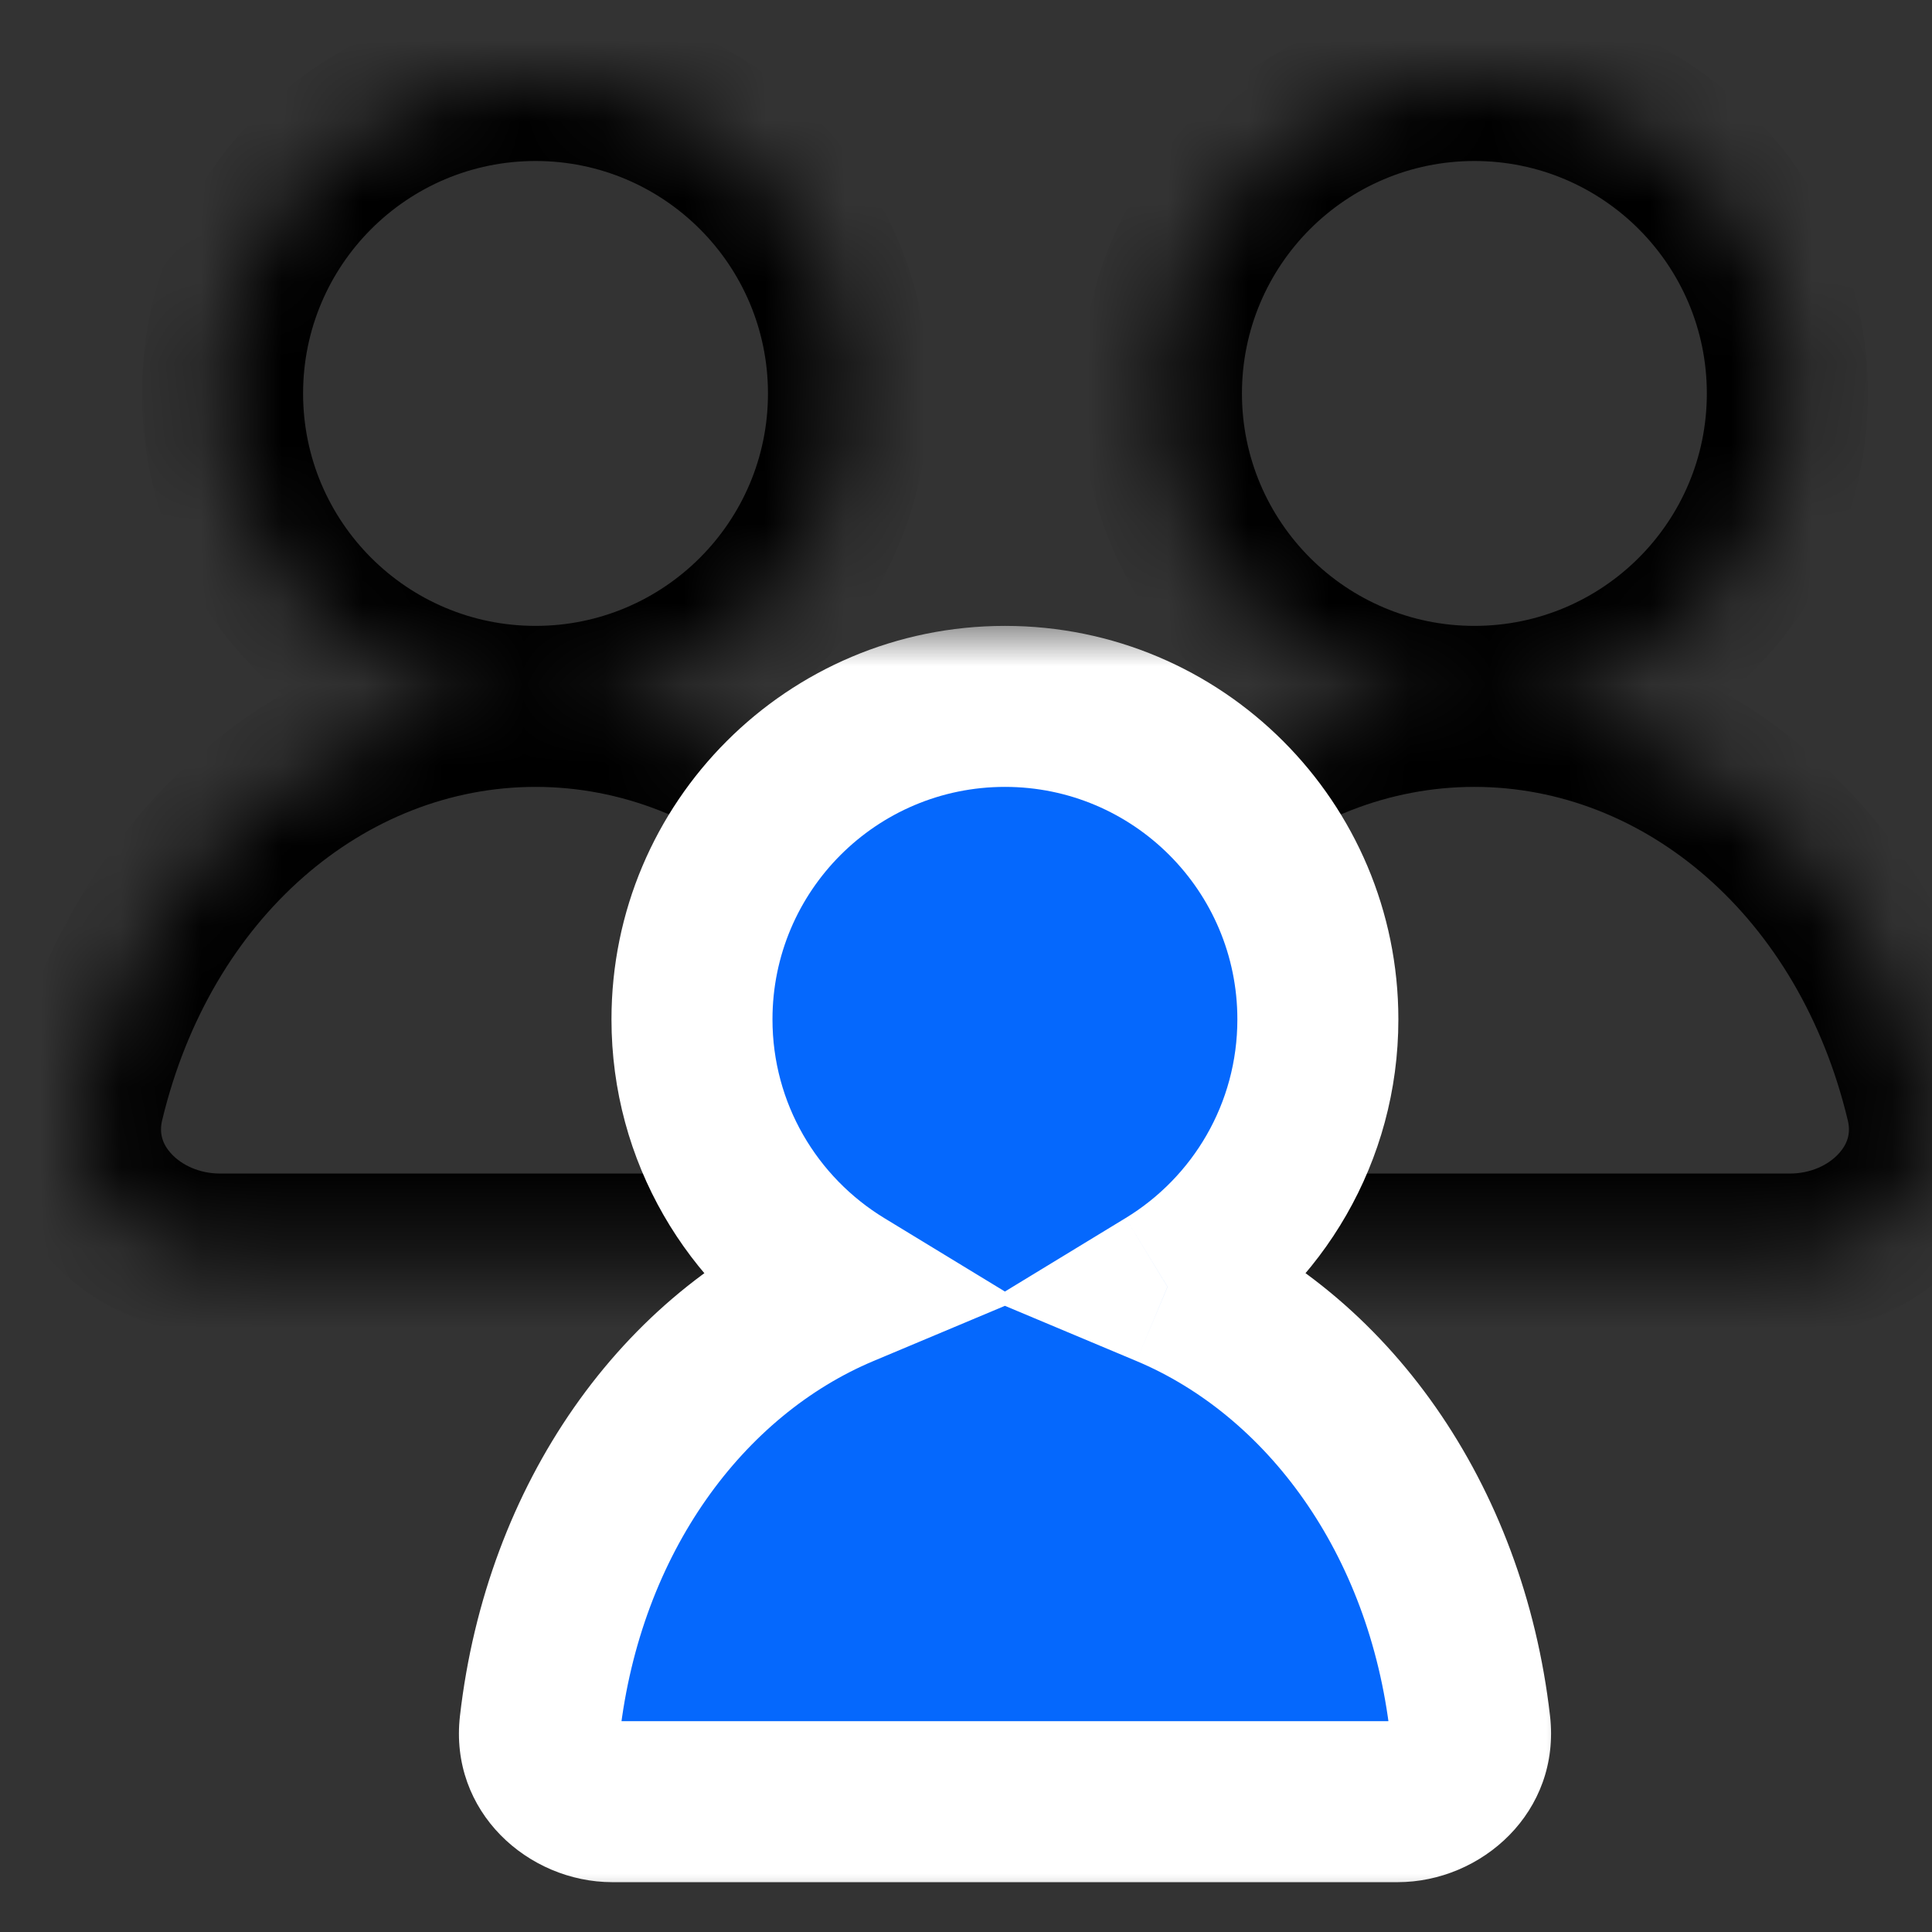
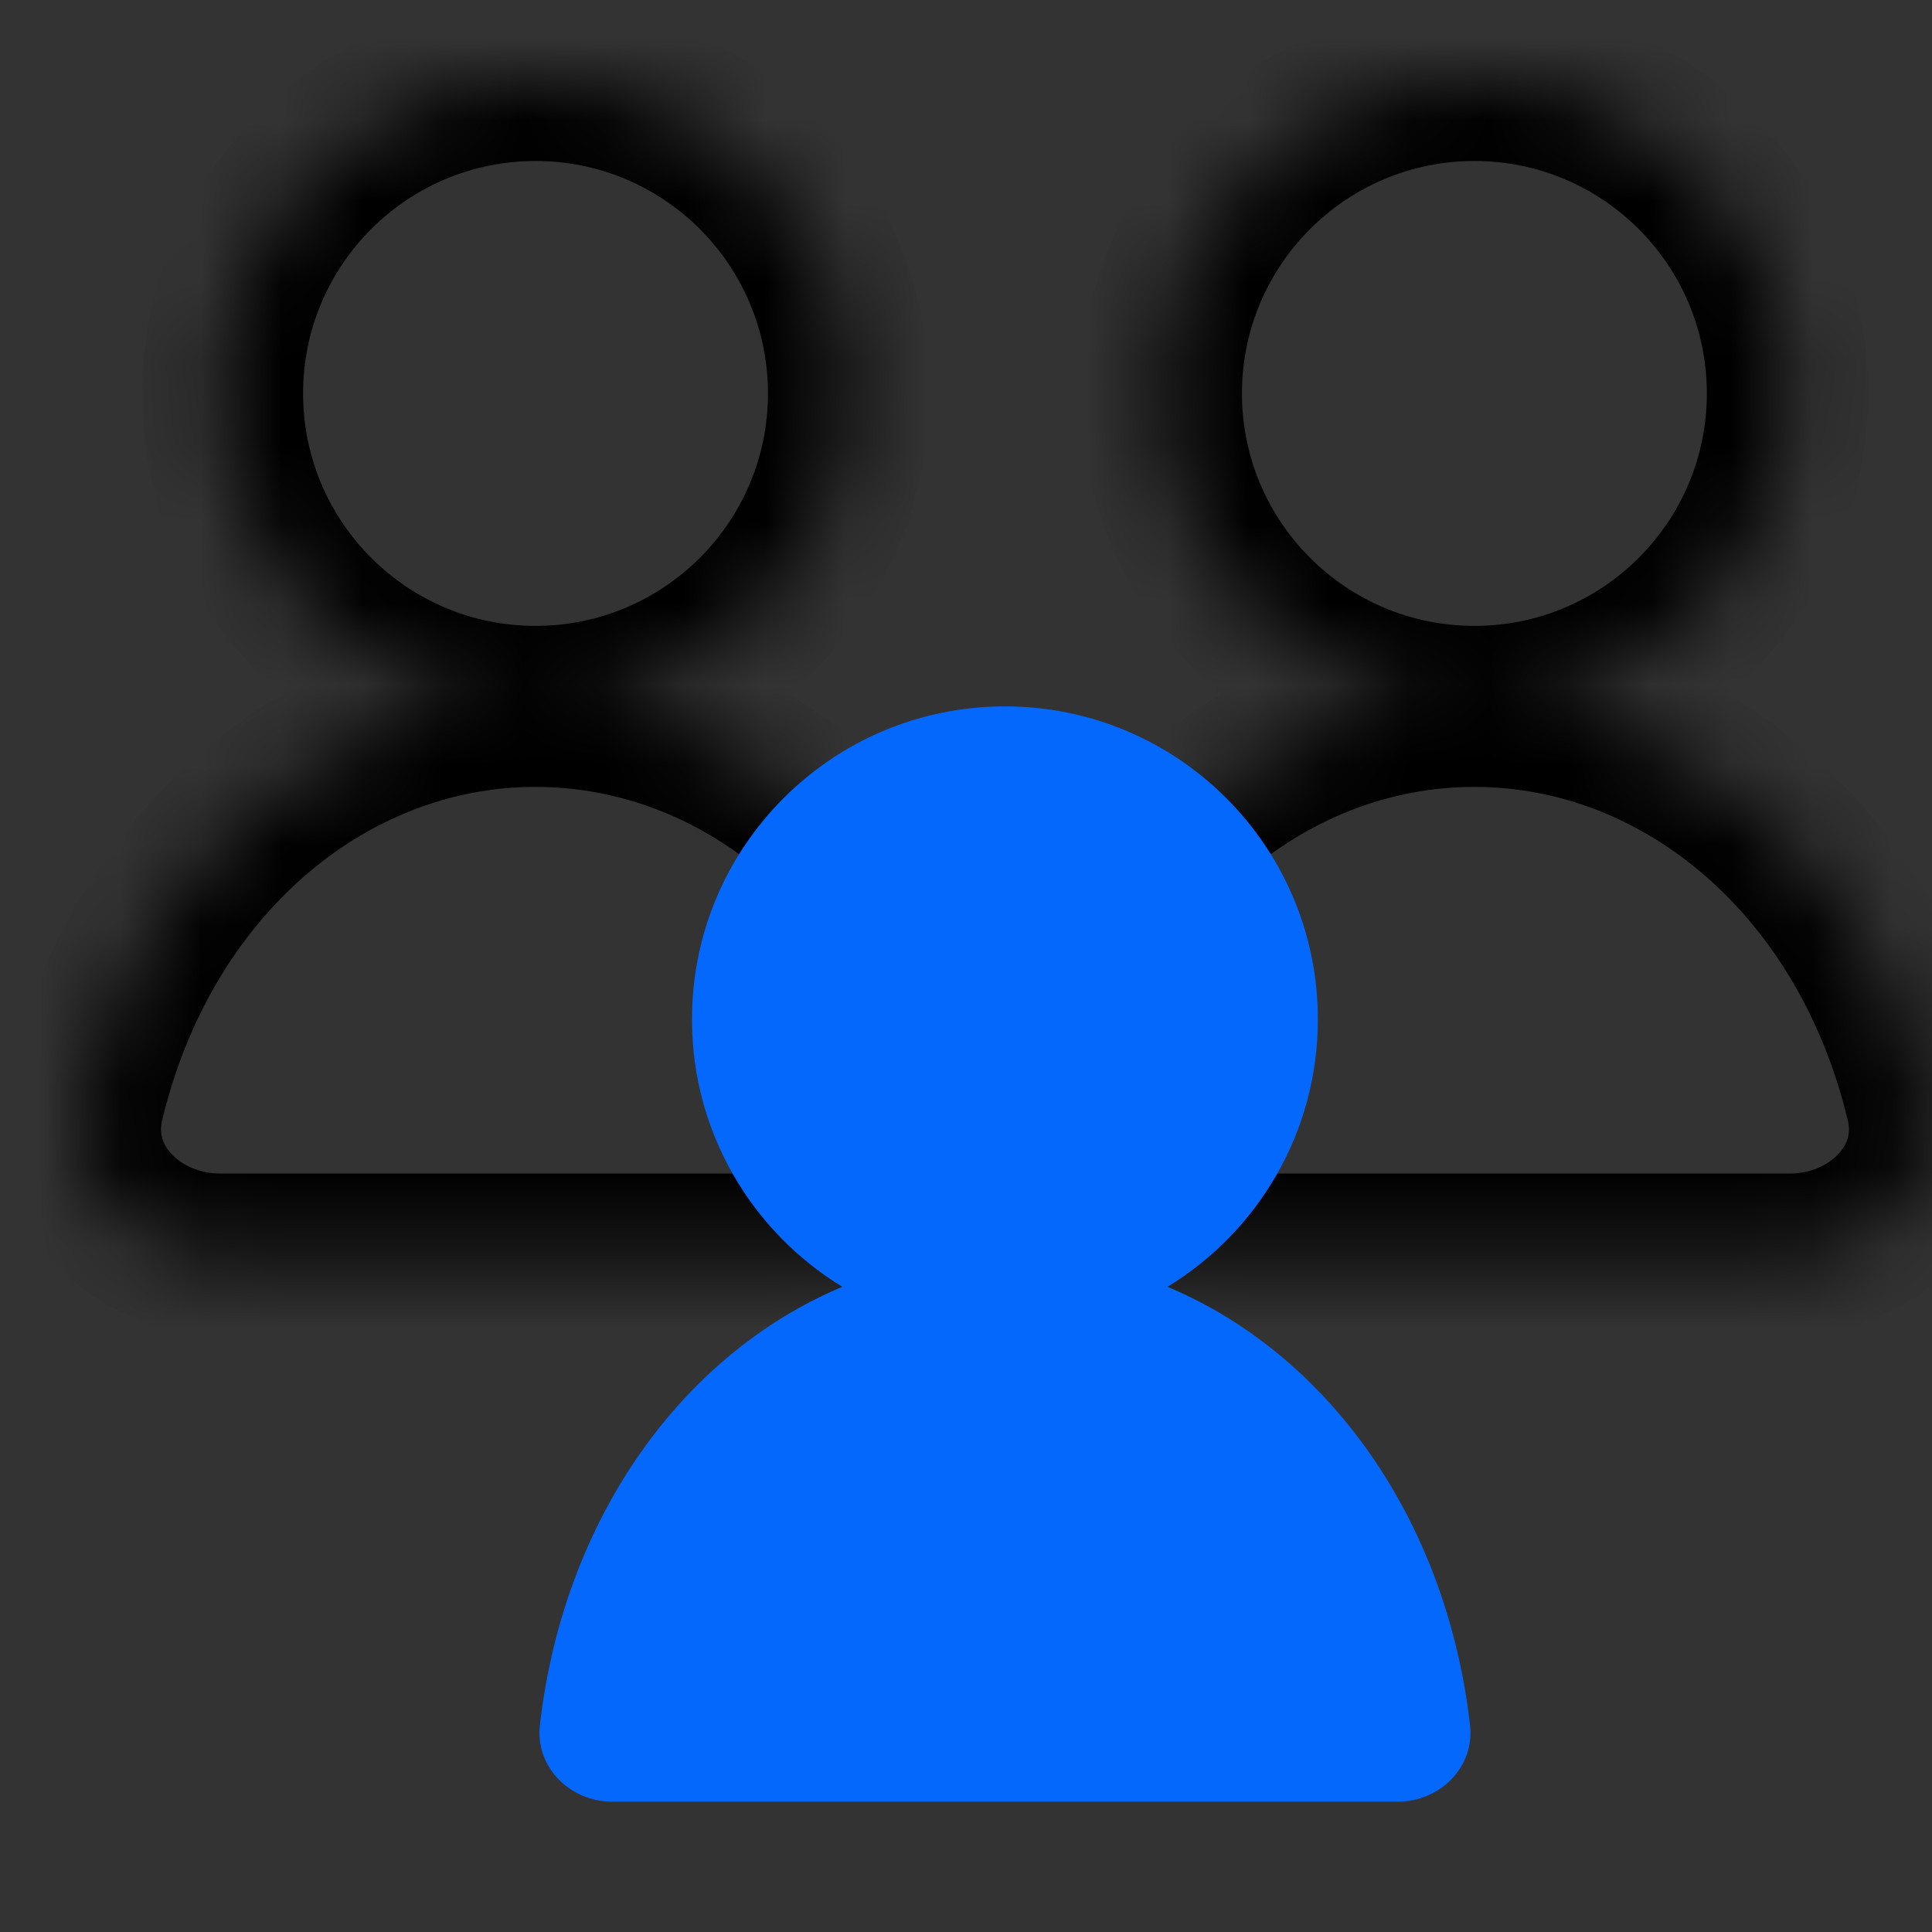
<svg xmlns="http://www.w3.org/2000/svg" width="24" height="24" viewBox="0 0 24 24" fill="none">
  <rect x="0" y="0" width="24" height="24" fill="#333333" stroke="none" />
  <mask id="path-1-inside-1_531_581" fill="white">
    <path fill-rule="evenodd" clip-rule="evenodd" d="M6.653 8.775C8.8 8.775 10.54 7.035 10.54 4.888C10.54 2.74 8.8 1 6.653 1C4.506 1 2.765 2.74 2.765 4.888C2.765 7.035 4.506 8.775 6.653 8.775ZM18.316 8.775C20.463 8.775 22.203 7.035 22.203 4.888C22.203 2.74 20.463 1 18.316 1C16.169 1 14.428 2.74 14.428 4.888C14.428 7.035 16.169 8.775 18.316 8.775ZM6.653 8.775C3.984 8.775 1.734 10.794 1.041 13.686C0.796 14.711 1.677 15.578 2.731 15.578H10.575C11.63 15.578 12.511 14.711 12.265 13.686C11.573 10.794 9.323 8.775 6.653 8.775ZM12.703 13.686C13.395 10.794 15.646 8.775 18.315 8.775C20.984 8.775 23.235 10.794 23.927 13.686C24.172 14.711 23.291 15.578 22.237 15.578H14.393C13.338 15.578 12.458 14.711 12.703 13.686Z" />
  </mask>
  <path d="M1.041 13.686L0.069 13.453L0.069 13.453L1.041 13.686ZM12.265 13.686L11.293 13.918L11.293 13.918L12.265 13.686ZM12.703 13.686L13.675 13.918L13.675 13.918L12.703 13.686ZM23.927 13.686L22.954 13.918L22.954 13.918L23.927 13.686ZM9.54 4.888C9.54 6.482 8.247 7.775 6.653 7.775V9.775C9.352 9.775 11.54 7.587 11.54 4.888H9.54ZM6.653 2C8.247 2 9.54 3.293 9.54 4.888H11.54C11.54 2.188 9.352 0 6.653 0V2ZM3.765 4.888C3.765 3.293 5.058 2 6.653 2V0C3.953 0 1.765 2.188 1.765 4.888H3.765ZM6.653 7.775C5.058 7.775 3.765 6.482 3.765 4.888H1.765C1.765 7.587 3.953 9.775 6.653 9.775V7.775ZM21.203 4.888C21.203 6.482 19.91 7.775 18.316 7.775V9.775C21.015 9.775 23.203 7.587 23.203 4.888H21.203ZM18.316 2C19.91 2 21.203 3.293 21.203 4.888H23.203C23.203 2.188 21.015 0 18.316 0V2ZM15.428 4.888C15.428 3.293 16.721 2 18.316 2V0C15.616 0 13.428 2.188 13.428 4.888H15.428ZM18.316 7.775C16.721 7.775 15.428 6.482 15.428 4.888H13.428C13.428 7.587 15.616 9.775 18.316 9.775V7.775ZM2.014 13.918C2.621 11.384 4.536 9.775 6.653 9.775V7.775C3.432 7.775 0.846 10.204 0.069 13.453L2.014 13.918ZM2.731 14.578C2.474 14.578 2.257 14.471 2.131 14.335C2.015 14.211 1.977 14.075 2.014 13.918L0.069 13.453C-0.367 15.273 1.212 16.578 2.731 16.578V14.578ZM10.575 14.578H2.731V16.578H10.575V14.578ZM11.293 13.918C11.33 14.075 11.291 14.211 11.176 14.335C11.049 14.471 10.833 14.578 10.575 14.578V16.578C12.094 16.578 13.673 15.273 13.238 13.453L11.293 13.918ZM6.653 9.775C8.771 9.775 10.686 11.384 11.293 13.918L13.238 13.453C12.46 10.204 9.875 7.775 6.653 7.775V9.775ZM18.315 7.775C15.094 7.775 12.508 10.204 11.73 13.453L13.675 13.918C14.282 11.384 16.197 9.775 18.315 9.775V7.775ZM24.899 13.453C24.122 10.204 21.536 7.775 18.315 7.775V9.775C20.432 9.775 22.348 11.384 22.954 13.918L24.899 13.453ZM22.237 16.578C23.756 16.578 25.335 15.273 24.899 13.453L22.954 13.918C22.992 14.075 22.953 14.211 22.837 14.335C22.711 14.471 22.495 14.578 22.237 14.578V16.578ZM14.393 16.578H22.237V14.578H14.393V16.578ZM11.73 13.453C11.295 15.273 12.874 16.578 14.393 16.578V14.578C14.135 14.578 13.919 14.471 13.792 14.335C13.677 14.211 13.638 14.075 13.675 13.918L11.73 13.453Z" fill="black" mask="url(#path-1-inside-1_531_581)" />
  <mask id="path-3-outside-2_531_581" maskUnits="userSpaceOnUse" x="4.701" y="7.775" width="15" height="16" fill="black">
    <rect fill="white" x="4.701" y="7.775" width="15" height="16" />
-     <path fill-rule="evenodd" clip-rule="evenodd" d="M14.503 15.985C15.623 15.303 16.371 14.07 16.371 12.663C16.371 10.516 14.631 8.775 12.484 8.775C10.337 8.775 8.596 10.516 8.596 12.663C8.596 14.07 9.344 15.303 10.464 15.985C8.479 16.818 7.002 18.858 6.707 21.428C6.647 21.952 7.08 22.381 7.607 22.381H17.361C17.888 22.381 18.322 21.952 18.261 21.428C17.966 18.858 16.489 16.818 14.503 15.985Z" />
  </mask>
  <path fill-rule="evenodd" clip-rule="evenodd" d="M14.503 15.985C15.623 15.303 16.371 14.07 16.371 12.663C16.371 10.516 14.631 8.775 12.484 8.775C10.337 8.775 8.596 10.516 8.596 12.663C8.596 14.07 9.344 15.303 10.464 15.985C8.479 16.818 7.002 18.858 6.707 21.428C6.647 21.952 7.08 22.381 7.607 22.381H17.361C17.888 22.381 18.322 21.952 18.261 21.428C17.966 18.858 16.489 16.818 14.503 15.985Z" fill="#0568FD" />
-   <path d="M14.503 15.985L13.983 15.131L12.311 16.149L14.117 16.907L14.503 15.985ZM10.464 15.985L10.851 16.907L12.656 16.149L10.984 15.131L10.464 15.985ZM6.707 21.428L5.714 21.314L5.714 21.314L6.707 21.428ZM18.261 21.428L19.255 21.314L19.255 21.314L18.261 21.428ZM15.371 12.663C15.371 13.707 14.818 14.623 13.983 15.131L15.024 16.839C16.429 15.983 17.371 14.433 17.371 12.663H15.371ZM12.484 9.775C14.078 9.775 15.371 11.068 15.371 12.663H17.371C17.371 9.963 15.183 7.775 12.484 7.775V9.775ZM9.596 12.663C9.596 11.068 10.889 9.775 12.484 9.775V7.775C9.784 7.775 7.596 9.963 7.596 12.663H9.596ZM10.984 15.131C10.15 14.623 9.596 13.707 9.596 12.663H7.596C7.596 14.433 8.538 15.983 9.944 16.839L10.984 15.131ZM10.077 15.063C7.712 16.056 6.044 18.438 5.714 21.314L7.7 21.542C7.961 19.279 9.246 17.581 10.851 16.907L10.077 15.063ZM5.714 21.314C5.576 22.508 6.563 23.381 7.607 23.381V21.381C7.616 21.381 7.636 21.385 7.657 21.407C7.668 21.418 7.681 21.437 7.691 21.464C7.701 21.492 7.703 21.52 7.7 21.542L5.714 21.314ZM7.607 23.381H17.361V21.381H7.607V23.381ZM17.361 23.381C18.405 23.381 19.392 22.508 19.255 21.314L17.268 21.542C17.265 21.52 17.268 21.492 17.278 21.464C17.287 21.437 17.3 21.418 17.312 21.407C17.333 21.385 17.352 21.381 17.361 21.381V23.381ZM19.255 21.314C18.924 18.438 17.256 16.055 14.89 15.063L14.117 16.907C15.722 17.581 17.008 19.279 17.268 21.542L19.255 21.314Z" fill="white" mask="url(#path-3-outside-2_531_581)" />
</svg>